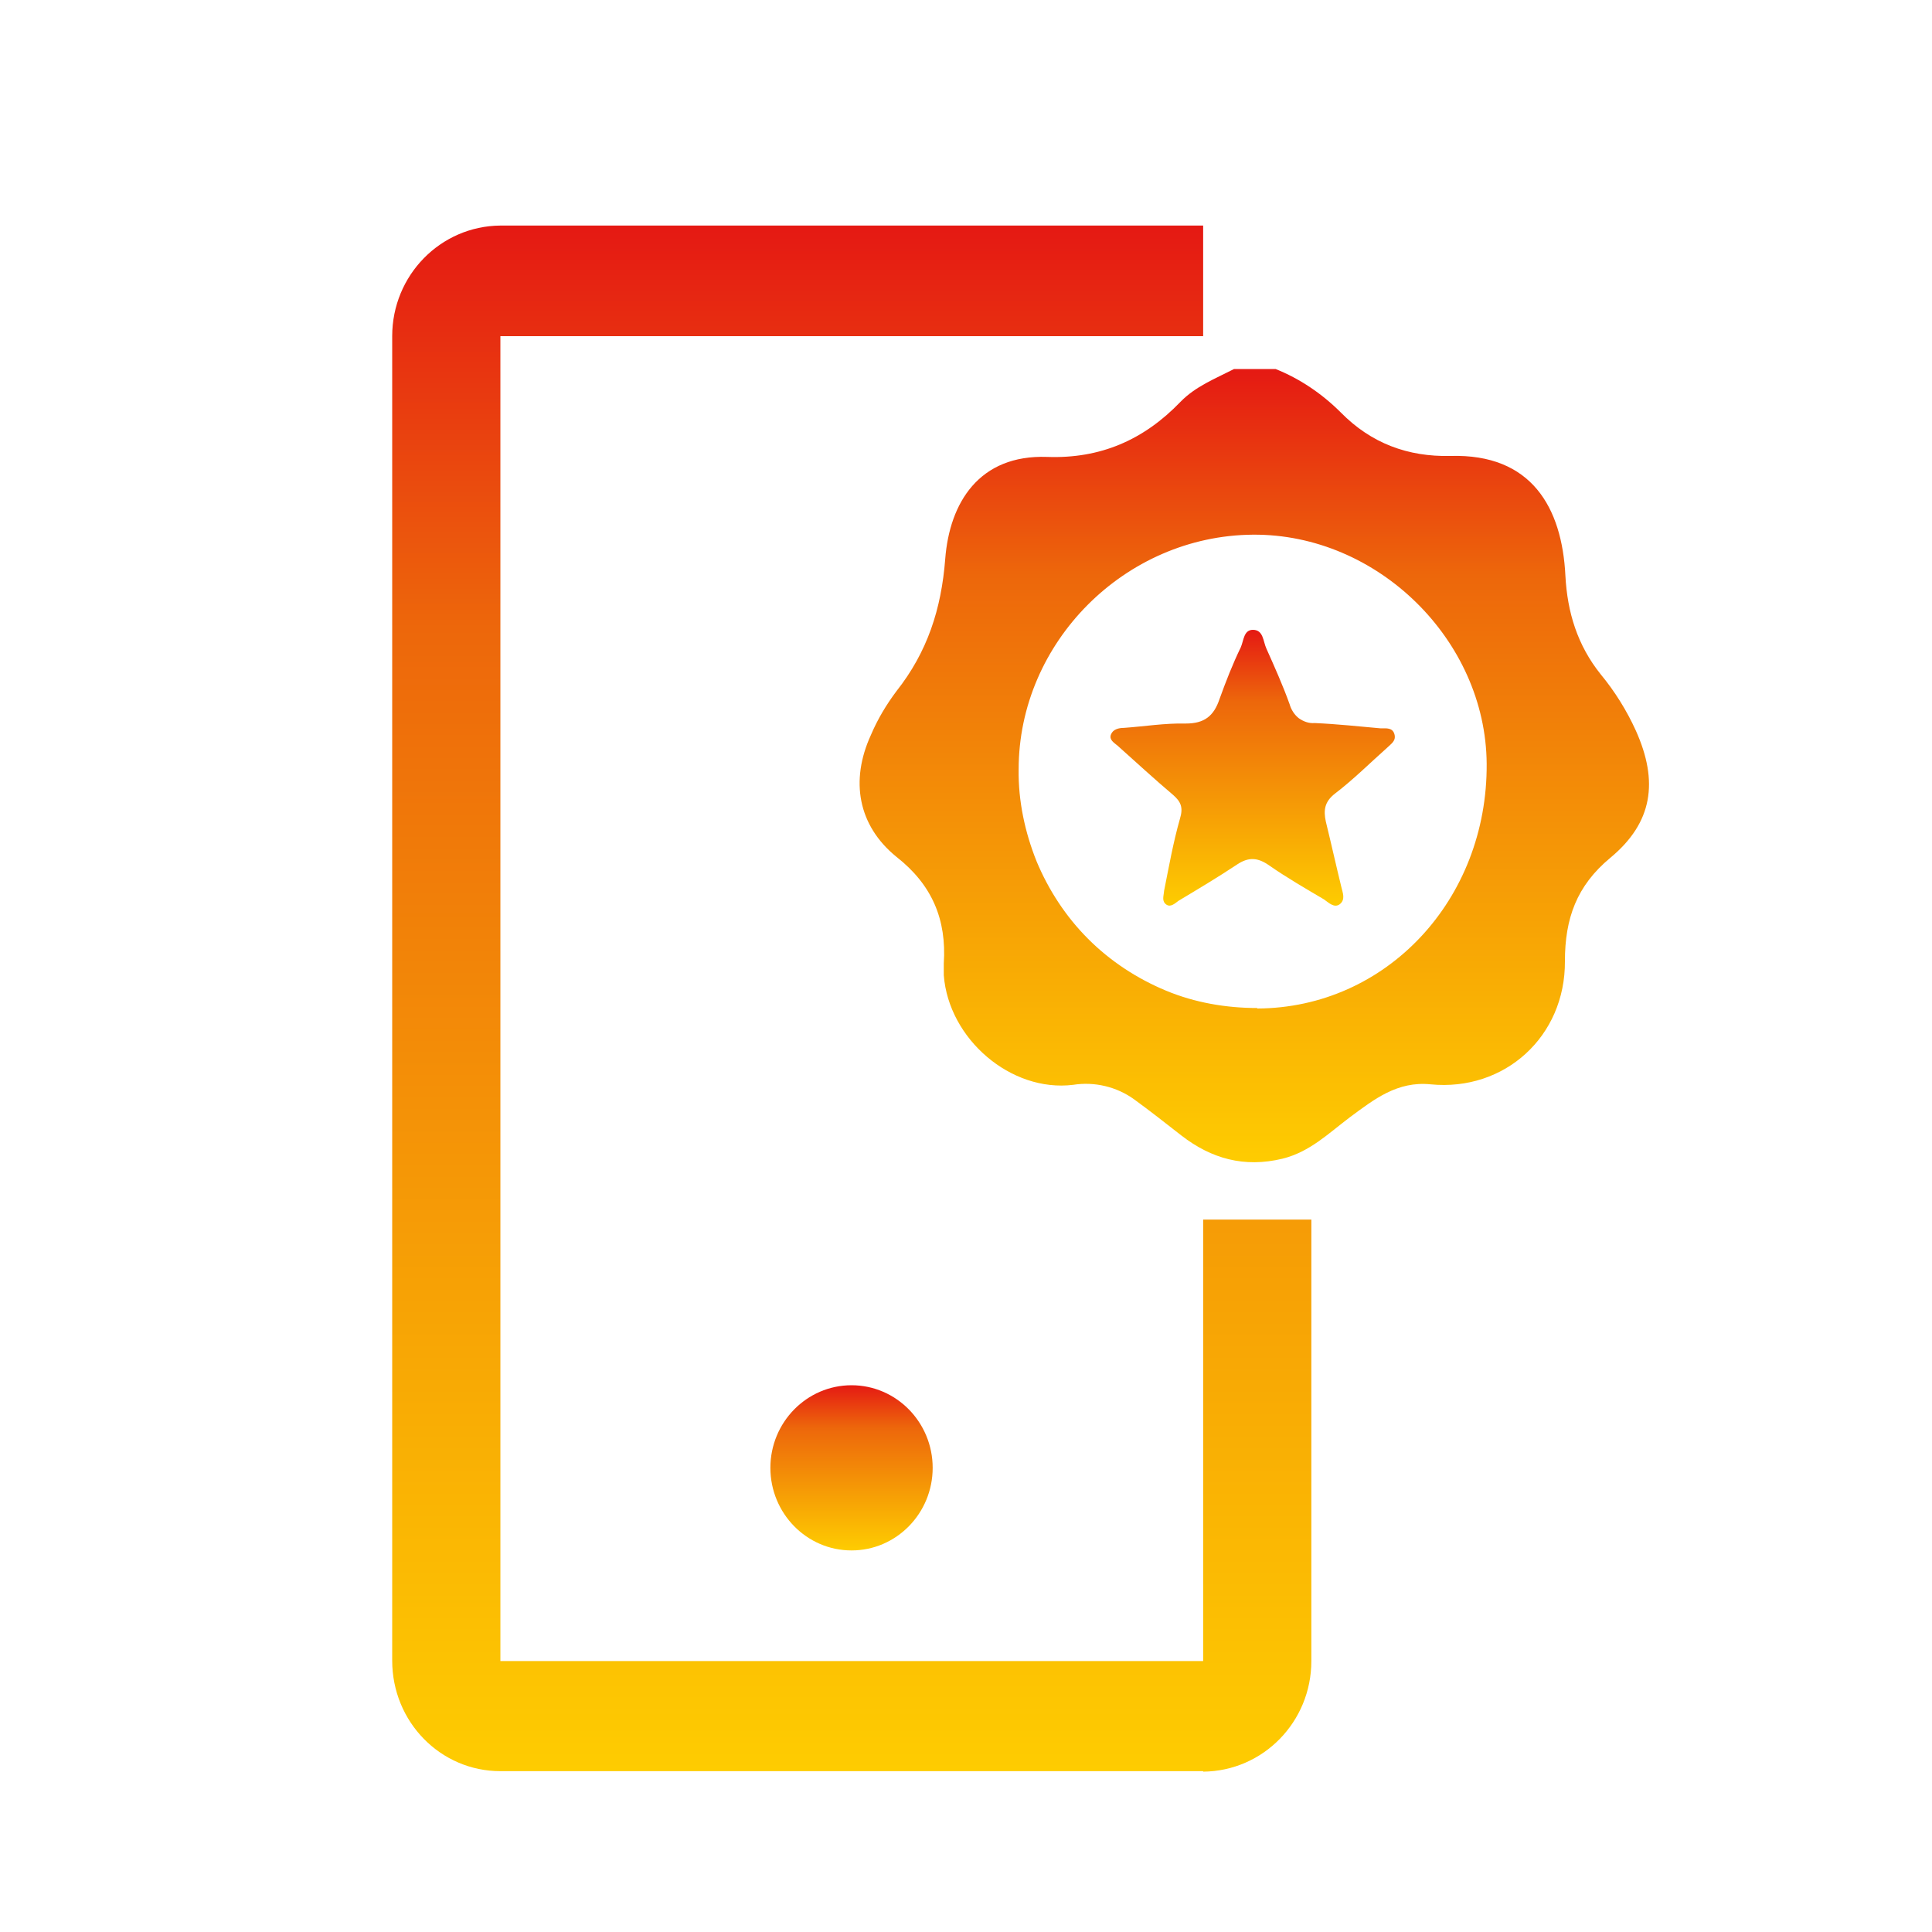
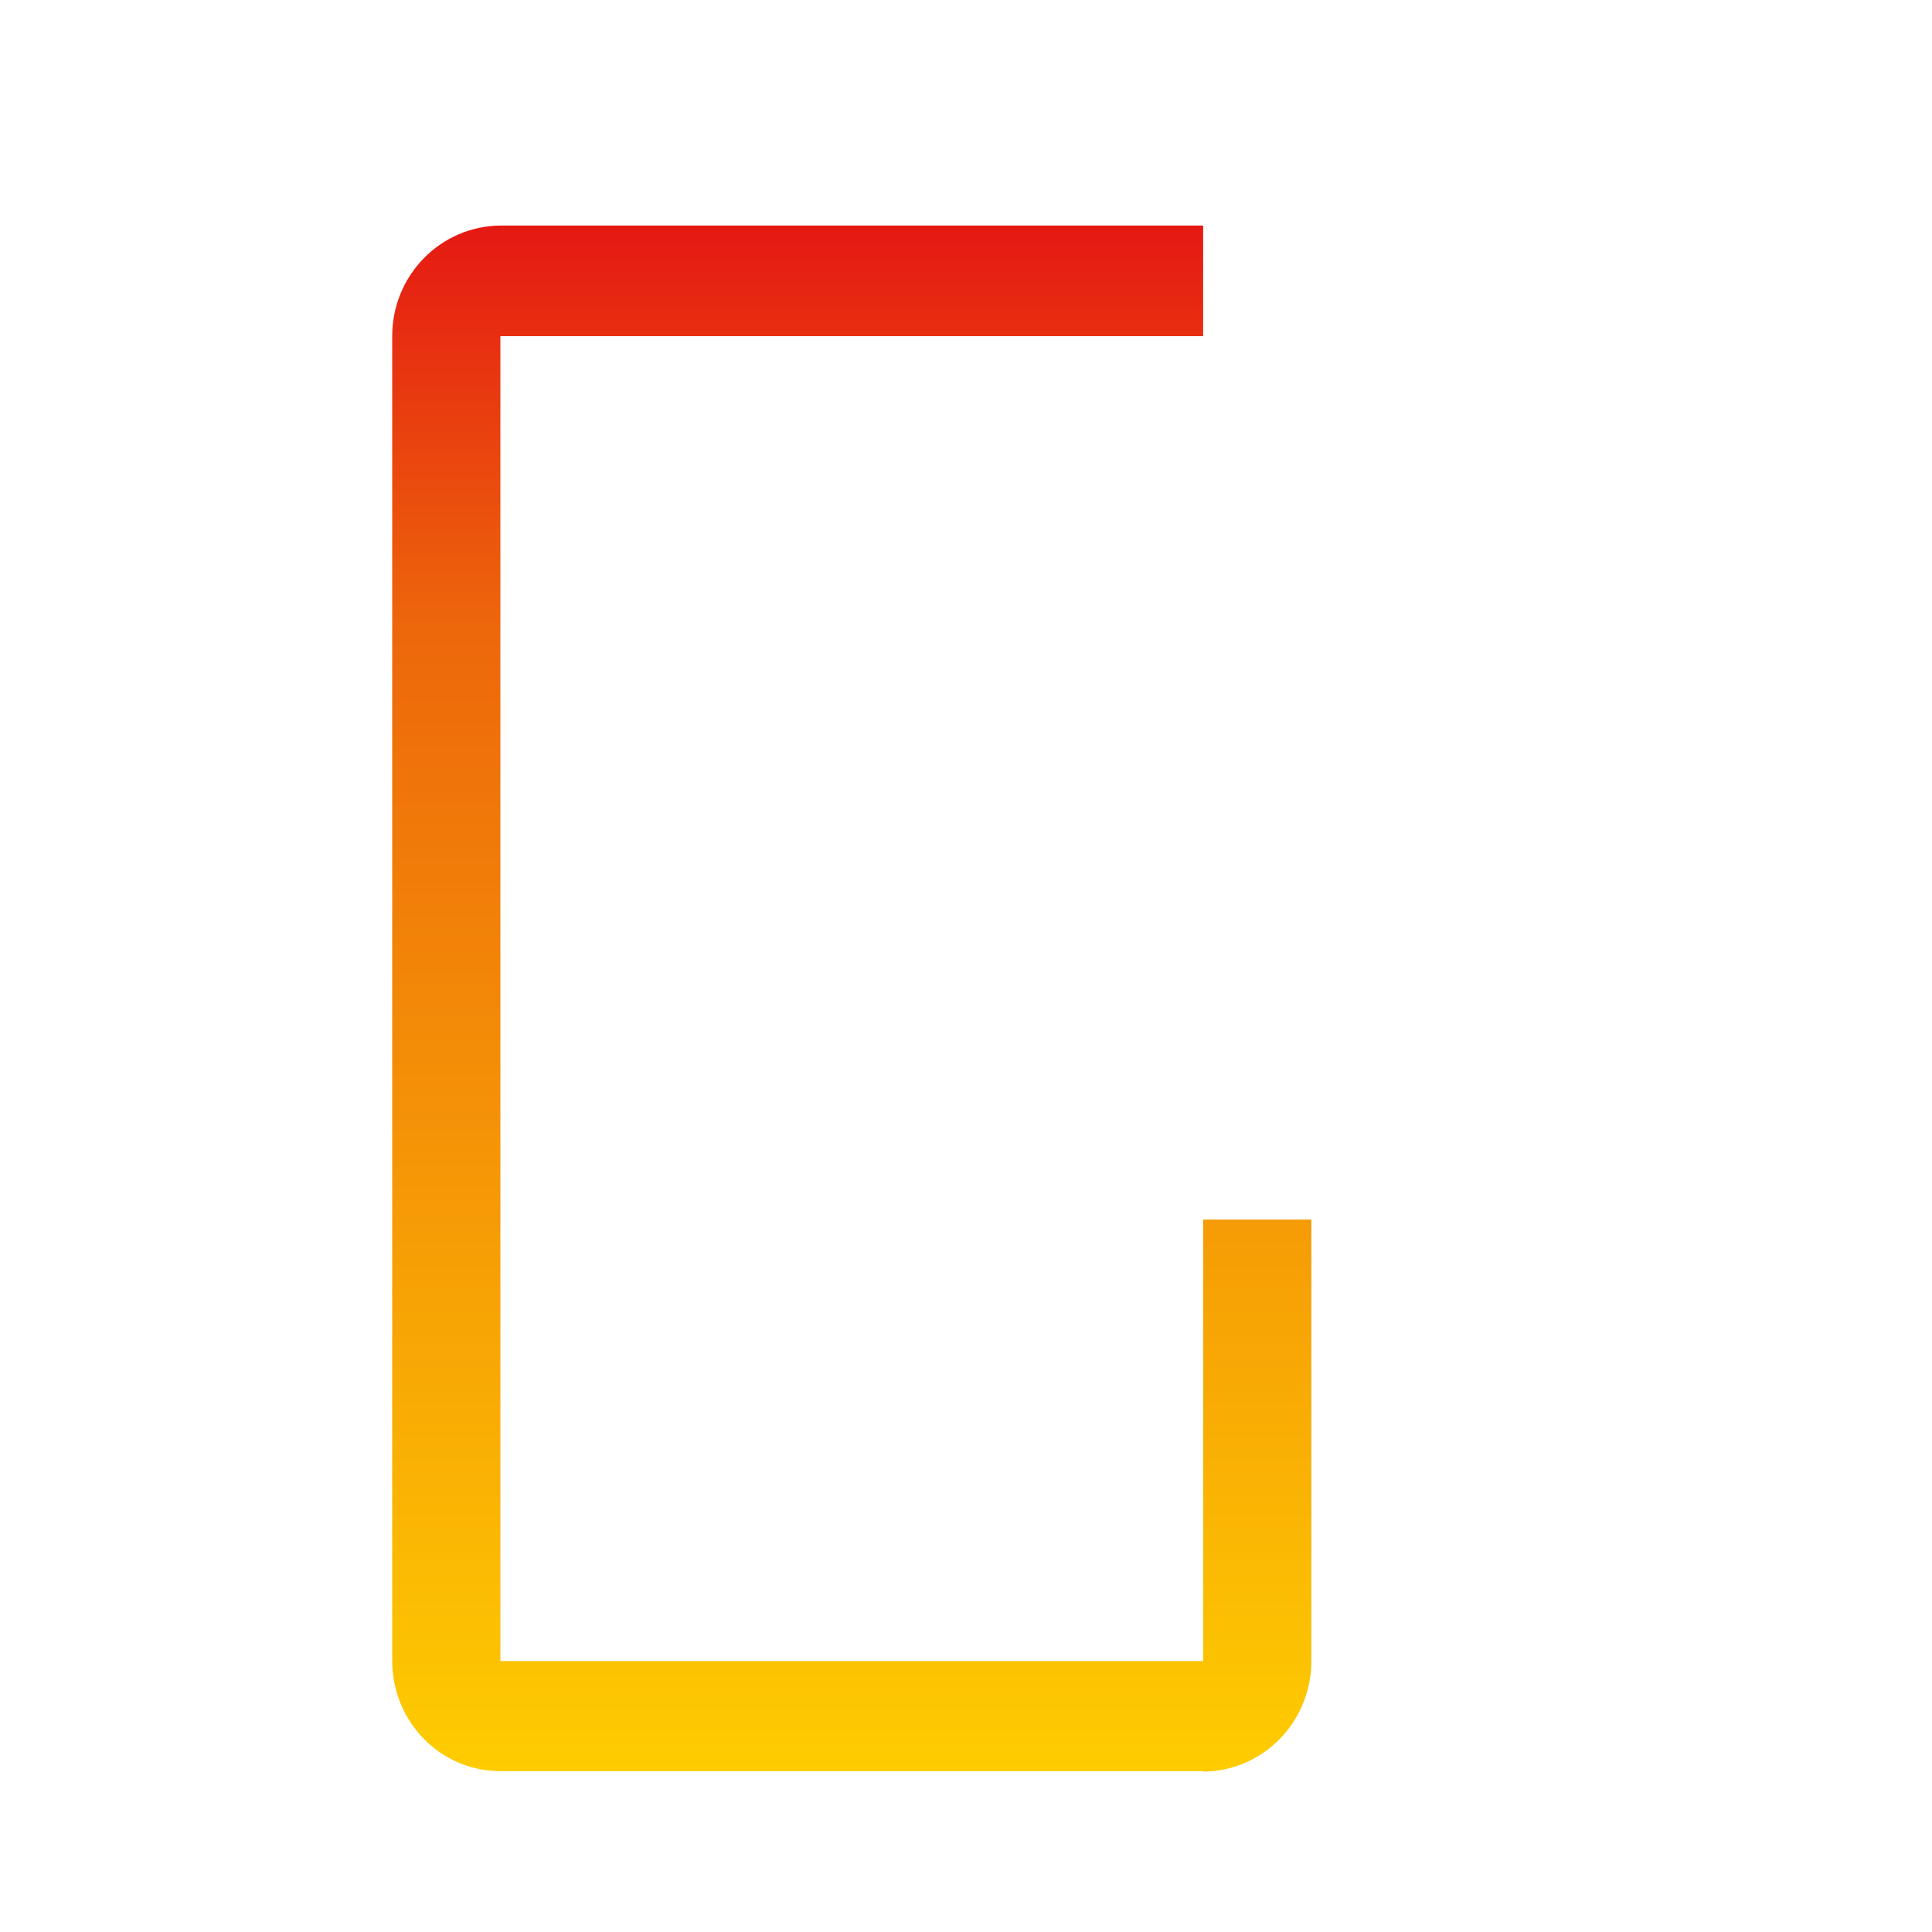
<svg xmlns="http://www.w3.org/2000/svg" xmlns:xlink="http://www.w3.org/1999/xlink" id="Camada_1" viewBox="0 0 40 40">
  <defs>
    <style>
      .cls-1 {
        fill: url(#Gradiente_sem_nome_2);
      }

      .cls-2 {
        fill: url(#Gradiente_sem_nome_2-3);
      }

      .cls-3 {
        fill: url(#Gradiente_sem_nome_2-4);
      }

      .cls-4 {
        fill: url(#Gradiente_sem_nome_2-2);
      }
    </style>
    <linearGradient id="Gradiente_sem_nome_2" data-name="Gradiente sem nome 2" x1="17.63" y1="133.33" x2="17.63" y2="129.9" gradientTransform="translate(0 162) scale(1 -1)" gradientUnits="userSpaceOnUse">
      <stop offset="0" stop-color="#e51913" />
      <stop offset=".26" stop-color="#ed670b" />
      <stop offset="1" stop-color="#fecc01" />
    </linearGradient>
    <linearGradient id="Gradiente_sem_nome_2-2" data-name="Gradiente sem nome 2" x1="17.63" y1="157.33" x2="17.63" y2="125.33" xlink:href="#Gradiente_sem_nome_2" />
    <linearGradient id="Gradiente_sem_nome_2-3" data-name="Gradiente sem nome 2" x1="25.95" y1="154.36" x2="25.95" y2="137.94" xlink:href="#Gradiente_sem_nome_2" />
    <linearGradient id="Gradiente_sem_nome_2-4" data-name="Gradiente sem nome 2" x1="25.94" y1="148.96" x2="25.94" y2="143.26" xlink:href="#Gradiente_sem_nome_2" />
  </defs>
-   <path class="cls-1" d="M17.63,32.1c.93,0,1.68-.77,1.68-1.71s-.75-1.71-1.68-1.71-1.68.77-1.68,1.71.75,1.71,1.68,1.71Z" />
  <path class="cls-4" d="M24.91,36.67h-14.55c-1.24,0-2.24-1.02-2.24-2.29V6.96c0-1.26,1-2.28,2.24-2.29h14.55v2.29h-14.55v27.43h14.55v-9.14h2.24v9.14c0,1.26-1,2.28-2.24,2.29Z" />
-   <path class="cls-2" d="M33.87,15.13c-.19-.42-.44-.82-.73-1.17-.48-.6-.69-1.28-.73-2.04-.07-1.41-.7-2.53-2.38-2.48-.88.02-1.64-.26-2.27-.9-.39-.39-.85-.7-1.35-.9h-.86c-.39.2-.8.36-1.11.68-.76.79-1.66,1.18-2.76,1.14-1.41-.05-2.02.95-2.11,2.11-.08,1.04-.37,1.93-1.01,2.74-.21.28-.39.58-.53.91-.43.94-.27,1.87.53,2.52.74.58,1.04,1.3.98,2.21v.24c.1,1.32,1.39,2.43,2.68,2.27.44-.07.9.04,1.26.3.33.24.66.5.98.75.62.48,1.3.67,2.09.48.57-.14.96-.53,1.4-.86.5-.37.98-.75,1.67-.68,1.53.15,2.79-.99,2.78-2.55,0-.88.24-1.56.94-2.14.88-.73,1-1.58.53-2.63h.02s0,0,0,0ZM26.03,20.87c-.64,0-1.29-.11-1.89-.36-.6-.25-1.15-.61-1.61-1.07-.46-.46-.82-1.01-1.07-1.61-.24-.6-.38-1.25-.37-1.9,0-2.63,2.2-4.84,4.85-4.86,2.58-.02,4.82,2.18,4.84,4.74.02,2.82-2.08,5.06-4.75,5.07Z" />
-   <path class="cls-3" d="M24.1,18.45c.1-.5.19-1.01.33-1.5.07-.23.02-.35-.14-.49-.39-.33-.77-.68-1.15-1.02-.07-.06-.18-.12-.14-.23.04-.11.16-.14.27-.14.42-.03.85-.1,1.28-.09.38,0,.58-.15.7-.51.13-.36.27-.72.44-1.07.06-.14.06-.36.25-.36.22,0,.21.24.28.39.17.38.34.76.48,1.15.03.11.1.22.19.29.1.07.21.11.33.1.46.02.92.07,1.37.11.11,0,.24-.02.28.12s-.07.2-.15.28c-.36.32-.7.66-1.08.95-.22.17-.24.35-.19.58.11.45.21.9.32,1.35.03.13.09.26-.03.36-.12.09-.24-.04-.33-.1-.39-.23-.77-.45-1.13-.7-.24-.17-.43-.18-.67-.02-.39.26-.81.51-1.21.75-.07.05-.16.14-.25.08-.1-.07-.06-.17-.05-.27h0Z" />
</svg>